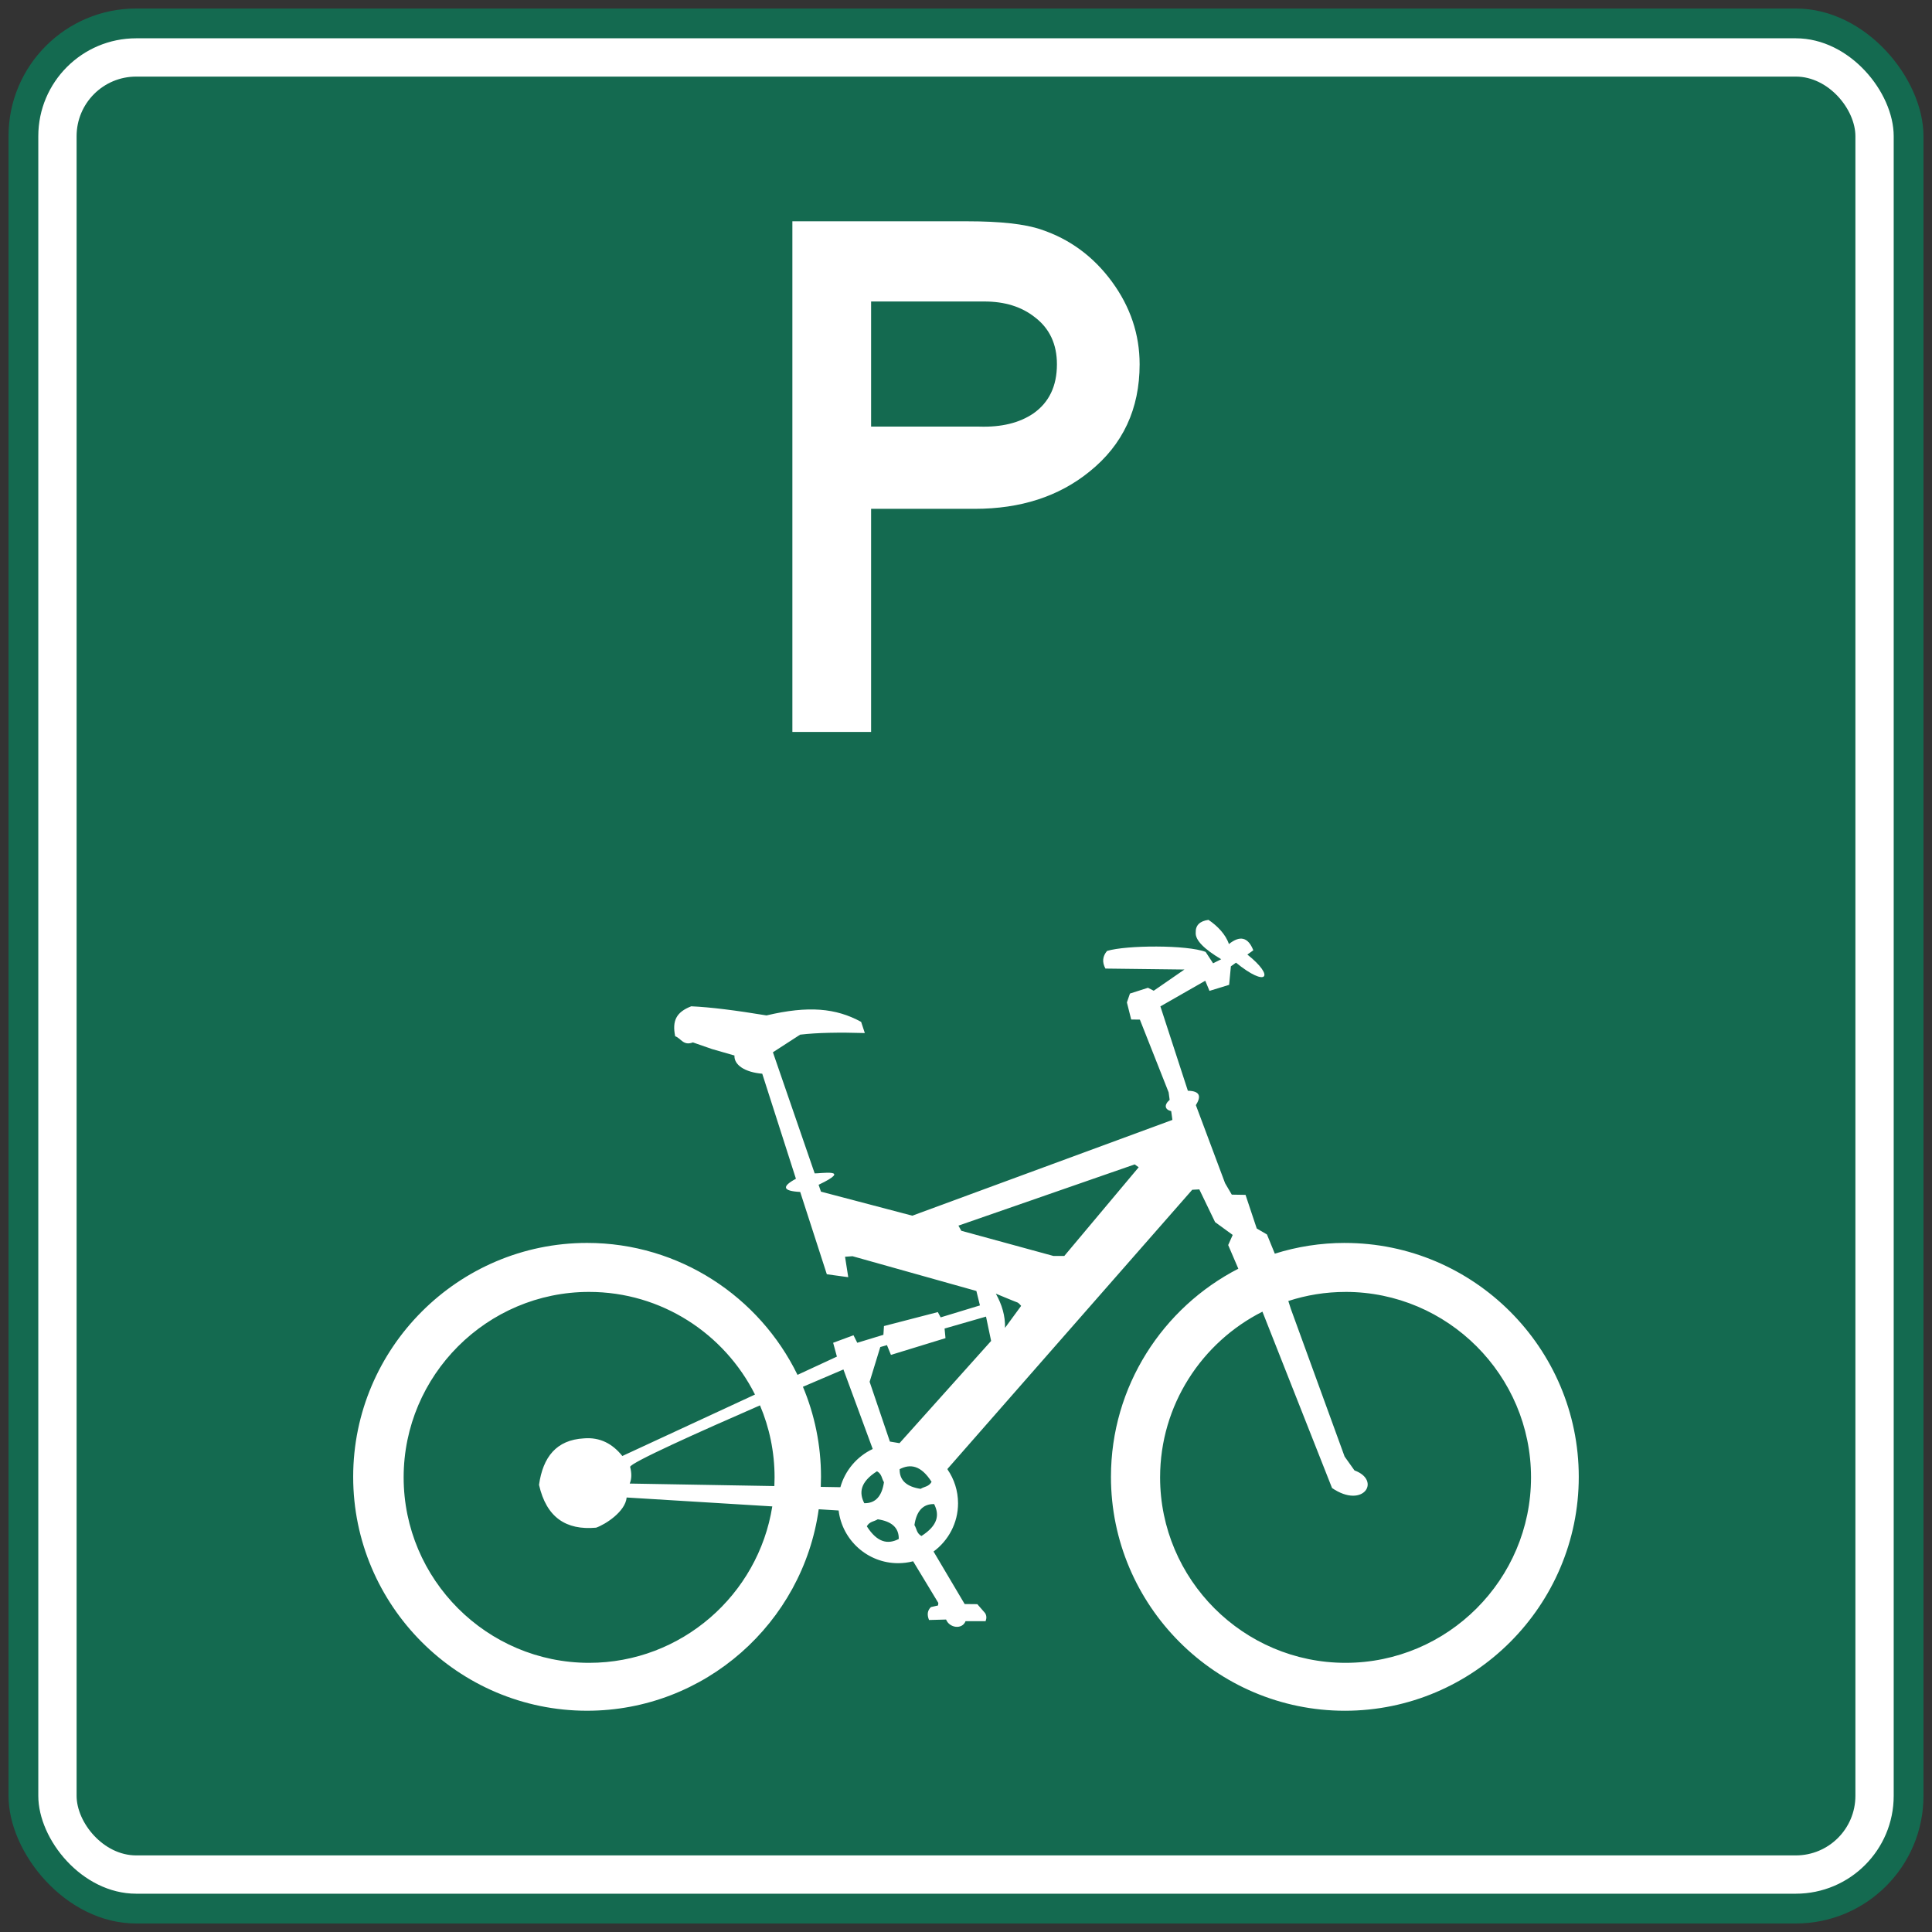
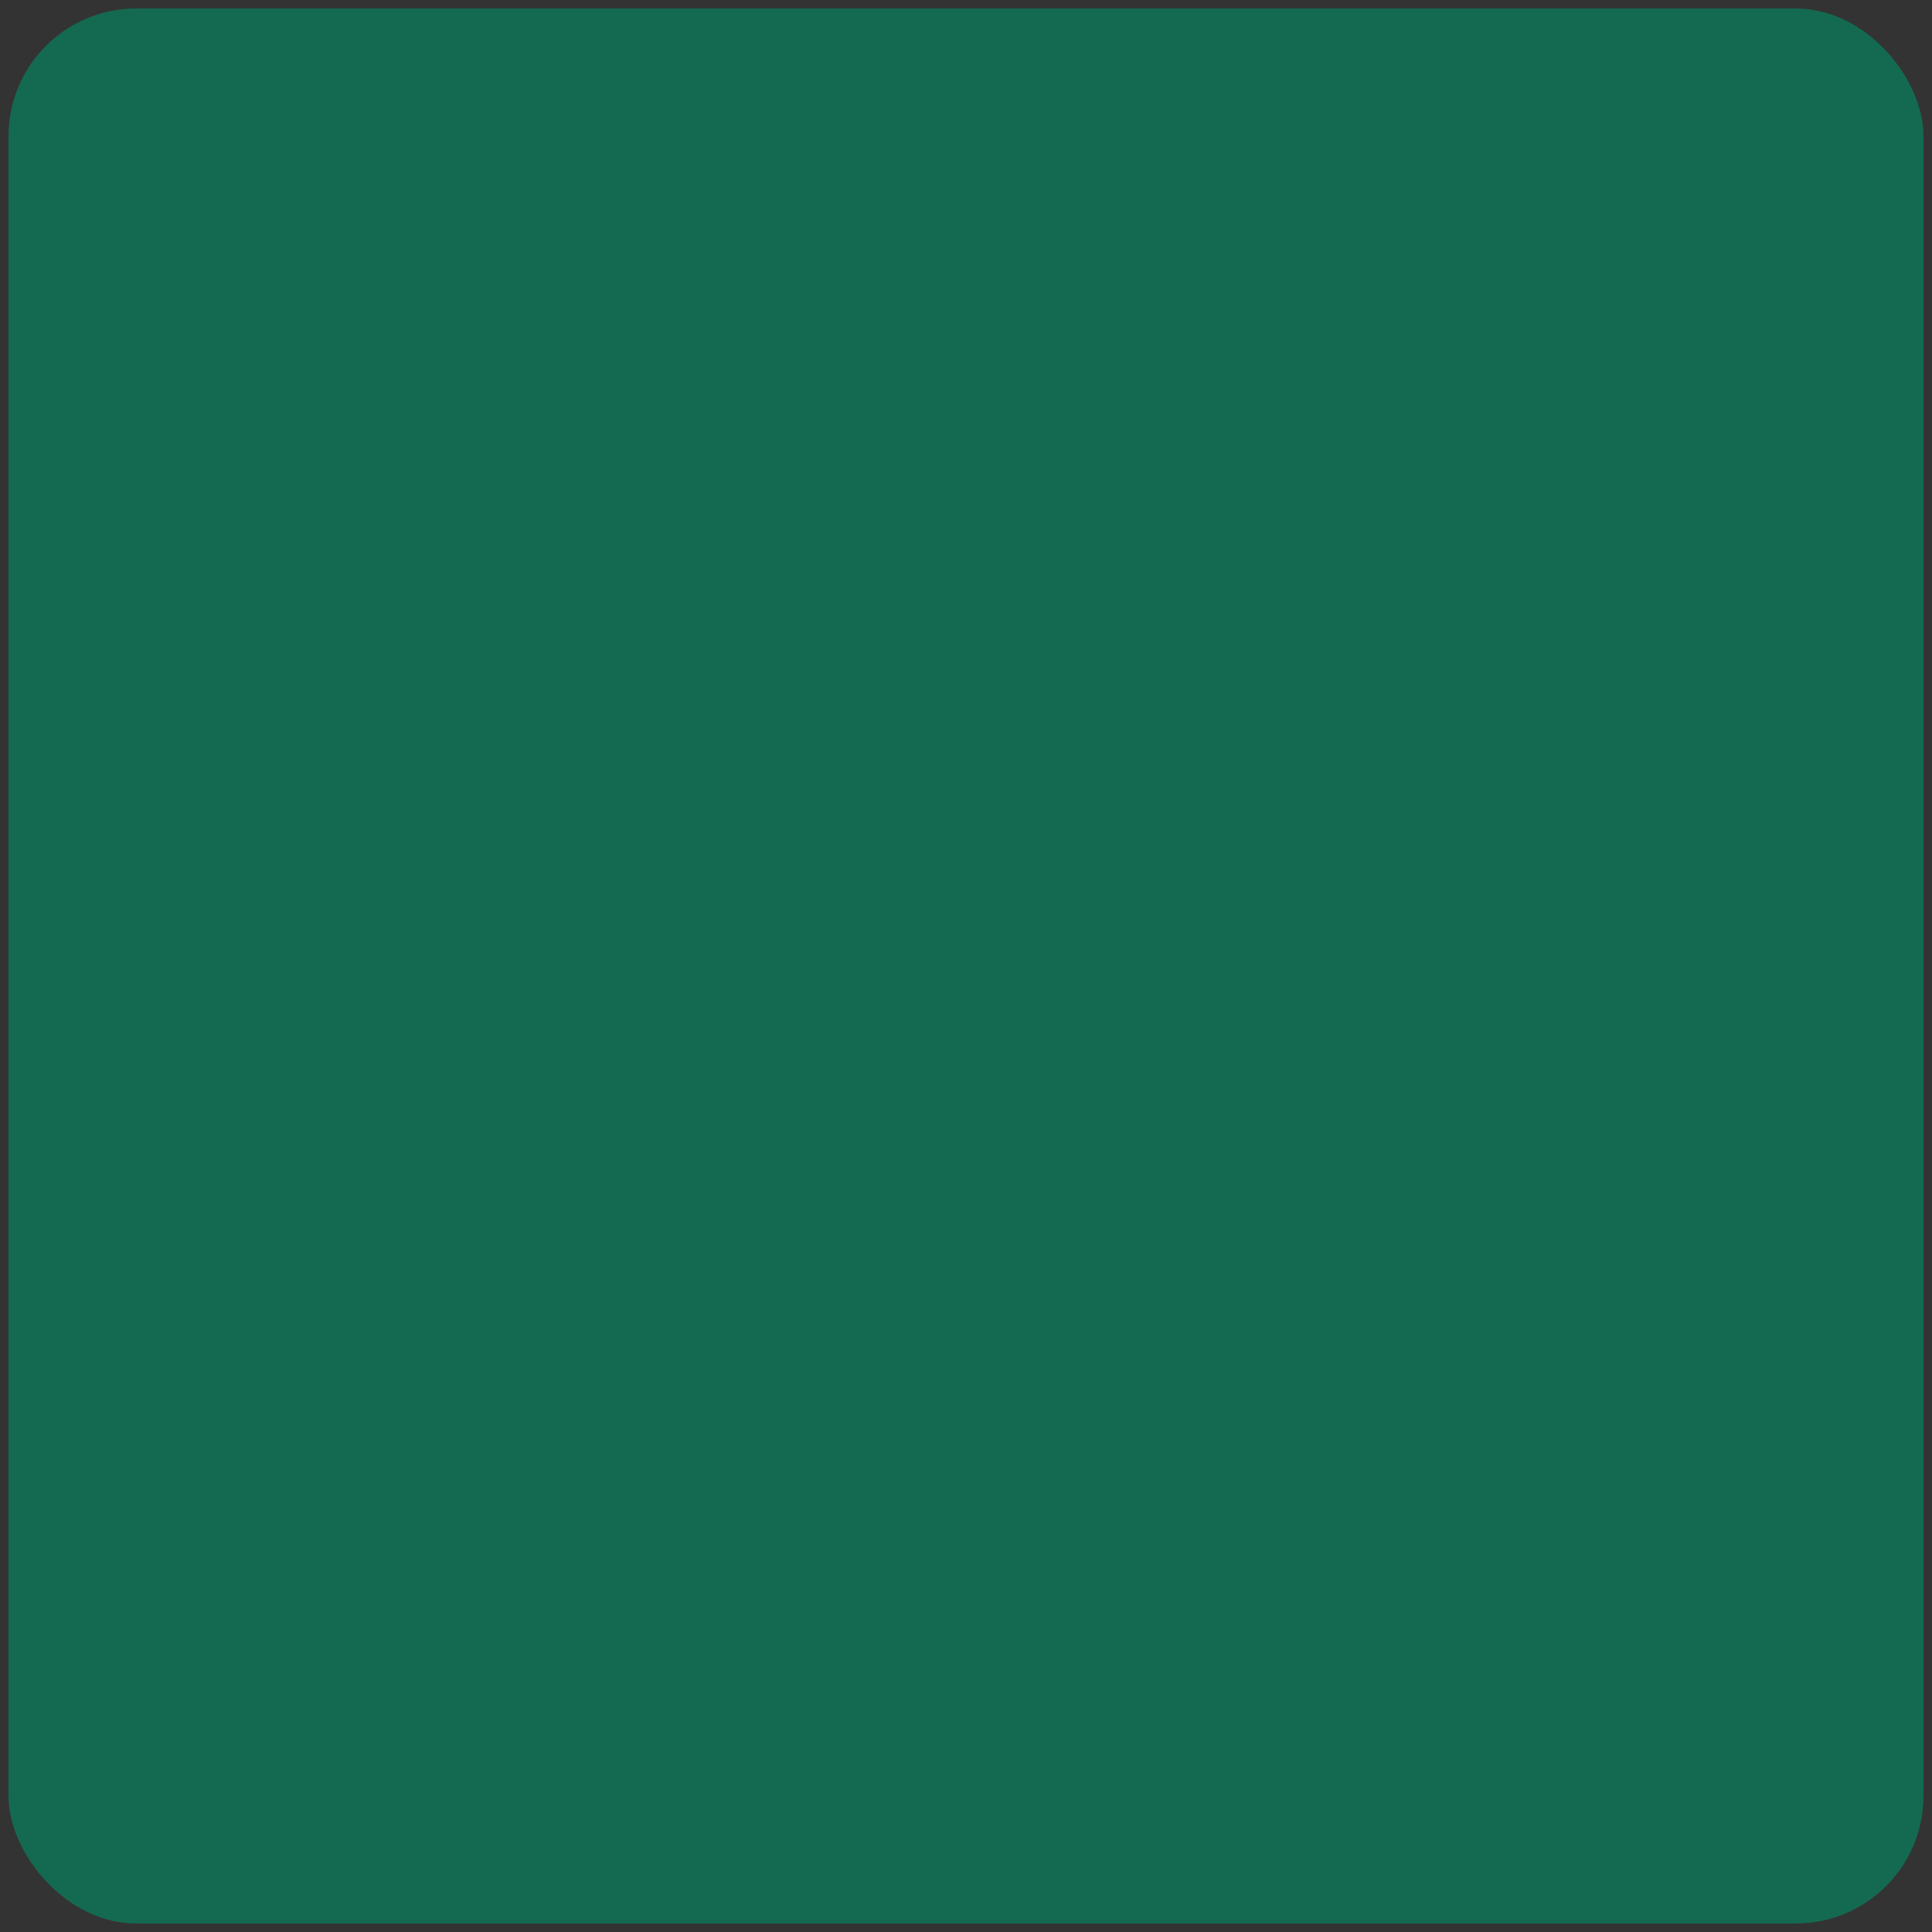
<svg xmlns="http://www.w3.org/2000/svg" xmlns:ns1="http://www.inkscape.org/namespaces/inkscape" xmlns:ns2="http://sodipodi.sourceforge.net/DTD/sodipodi-0.dtd" width="45.4cm" height="45.4cm" viewBox="0 0 454 454" version="1.1" id="svg8" ns1:version="0.92.2 (5c3e80d, 2017-08-06)" ns2:docname="88.svg">
  <rect x="0" y="0" width="454" height="454" fill="#333333" stroke="none" />
  <defs id="defs2">
    <clipPath clipPathUnits="userSpaceOnUse" id="clipPath1987">
      <path d="m 198.985,357.312 h 292.05 v 340.724 h -292.05 z" id="path1985" ns1:connector-curvature="0" />
    </clipPath>
  </defs>
  <ns2:namedview id="base" pagecolor="#ffffff" bordercolor="#666666" borderopacity="1.0" ns1:pageopacity="0.0" ns1:pageshadow="2" ns1:zoom="0.24748737" ns1:cx="1263.8656" ns1:cy="684.7914" ns1:document-units="cm" ns1:current-layer="layer1" showgrid="false" units="cm" ns1:window-width="1920" ns1:window-height="1057" ns1:window-x="-8" ns1:window-y="-8" ns1:window-maximized="1" fit-margin-top="0" fit-margin-left="0" fit-margin-right="0" fit-margin-bottom="0" />
  <g ns1:label="Layer 1" ns1:groupmode="layer" id="layer1" transform="translate(-111,493)">
    <rect style="opacity:1;fill:#146a50;fill-opacity:1;stroke:none;stroke-width:70.487;stroke-linejoin:round;stroke-miterlimit:4;stroke-dasharray:none;stroke-opacity:1" id="rect815" width="450" height="450" x="113" y="-491" rx="30" ry="30" />
-     <rect y="-484" x="120" height="436" width="436" id="rect817" style="opacity:1;fill:#ffffff;fill-opacity:1;stroke:none;stroke-width:68.294;stroke-linejoin:round;stroke-miterlimit:4;stroke-dasharray:none;stroke-opacity:1" rx="23" ry="23" />
    <rect y="-475" x="129" height="418" width="418" id="rect819" style="opacity:1;fill:#146a50;fill-opacity:1;stroke:none;stroke-width:65.474;stroke-linejoin:round;stroke-miterlimit:4;stroke-dasharray:none;stroke-opacity:1" rx="14" ry="14" />
-     <path d="m 336.897,-203.78 -0.674,-1.21 41.413,-14.387 0.942,0.672 -17.479,20.842 h -2.554 z m 8.119,14.777 c 0,0 4.661,1.946 5.02,2.049 0.358,0.103 0.921,0.82 0.921,0.82 l -3.79,5.172 c 0.082,-2.824 -0.73,-5.489 -2.152,-8.04 m -27.158,12.545 1.569,-0.453 0.935,2.296 12.822,-3.935 -0.219,-2.258 9.74,-2.805 1.2,5.717 -21.528,24.025 -2.259,-0.377 -4.764,-14.043 z m 9.67,44.403 c -1.165,-0.652 -1.097,-1.714 -1.645,-2.57 0.48,-3.239 1.953,-4.987 4.626,-4.934 1.286,2.5 0.942,5.002 -2.982,7.504 m -12.831,-2.281 c 0.652,-1.166 1.715,-1.098 2.571,-1.646 3.239,0.48 4.987,1.954 4.933,4.625 -2.5,1.287 -5.001,0.944 -7.504,-2.979 m 2.386,-12.932 c 1.165,0.65 1.094,1.713 1.643,2.57 -0.479,3.237 -1.951,4.984 -4.625,4.934 -1.287,-2.502 -0.943,-5.004 2.982,-7.504 m 12.83,2.486 c -0.652,1.164 -1.715,1.096 -2.571,1.643 -3.237,-0.48 -4.986,-1.953 -4.932,-4.624 2.499,-1.286 5.001,-0.943 7.503,2.98 m -26.038,1.179 c 0.034,-0.784 0.054,-1.57 0.054,-2.362 0,-7.49 -1.514,-14.639 -4.248,-21.157 5.621,-2.414 9.518,-4.067 9.518,-4.067 l 6.884,18.688 c -3.676,1.731 -6.489,5.005 -7.598,8.978 z m -14.283,-19.152 c 2.208,5.206 3.428,10.927 3.428,16.921 0,0.686 -0.018,1.365 -0.049,2.043 l -33.991,-0.588 c 0.459,-1.088 0.494,-2.388 0.103,-3.901 -0.226,-0.871 16.36,-8.307 30.509,-14.474 m -40.153,-26.66 c 17.016,0 31.807,9.838 38.978,24.117 l -31.171,14.44 c -2.312,-2.879 -5.231,-4.457 -9.035,-4.141 -6.456,0.358 -9.625,4.384 -10.542,10.918 1.732,7.666 6.36,10.706 13.413,10.067 2.119,-0.73 6.868,-3.74 7.179,-7.091 l 34.223,2.093 c -3.293,20.781 -21.364,36.759 -43.046,36.759 -24.004,0 -43.581,-19.577 -43.581,-43.581 0,-24.003 19.577,-43.581 43.581,-43.581 m 177.758,0 c 24.004,0 43.582,19.578 43.582,43.581 0,24.004 -19.578,43.581 -43.582,43.581 -24.003,0 -43.581,-19.577 -43.581,-43.581 0,-16.985 9.81,-31.756 24.048,-38.94 l 16.359,41.445 c 7.374,5.025 11.645,-1.824 5.27,-4.14 l -2.32,-3.261 -12.636,-34.705 -0.59,-1.846 c 4.238,-1.383 8.759,-2.132 13.449,-2.132 m -0.162,-11.515 c -5.732,0 -11.261,0.887 -16.462,2.525 l -1.845,-4.513 -2.399,-1.401 -2.636,-7.904 -3.229,-0.054 -1.577,-2.688 -6.864,-18.341 c 1.226,-1.953 1.128,-3.318 -1.882,-3.387 l -6.455,-19.823 10.542,-6.025 0.996,2.381 4.617,-1.418 0.411,-4.353 1.203,-0.857 c 7.244,5.923 9.281,3.346 2.671,-1.908 l 1.396,-0.997 c -1.206,-3.078 -3.118,-3.567 -5.735,-1.466 -0.72,-2.22 -2.703,-4.292 -4.806,-5.689 -2.058,0.294 -3.053,1.291 -2.993,2.997 -0.131,1.835 2.116,3.949 5.986,6.256 l -1.905,0.955 -1.753,-2.676 c -4.265,-1.674 -18.67,-1.611 -23.168,-0.226 -1.067,1.264 -1.193,2.644 -0.377,4.141 l 18.562,0.225 -7.217,4.983 -1.346,-0.693 -4.238,1.356 -0.716,2.085 1.008,4.012 2.041,0.028 6.756,17.086 0.241,1.764 c -1.409,1.241 -1.111,2.302 0.363,2.658 l 0.282,2.059 -61.124,22.508 -21.458,-5.649 -0.558,-1.614 c 8.249,-3.921 0.204,-2.604 -0.922,-2.679 l -9.813,-28.459 6.399,-4.141 c 4.021,-0.473 9.21,-0.558 15.199,-0.377 l -0.869,-2.628 c -5.939,-3.237 -12.366,-3.844 -22.236,-1.514 -7.124,-1.174 -13.182,-1.95 -17.687,-2.144 -3.509,1.363 -4.519,3.382 -3.773,7.038 1.388,0.482 1.914,2.314 4.161,1.448 l 4.501,1.564 5.269,1.514 c -0.136,2.184 2.408,3.937 6.53,4.28 l 7.913,24.683 c -3.431,1.851 -3.097,2.887 1.005,3.102 l 6.257,19.341 5.032,0.686 -0.753,-4.803 1.758,-0.124 29.105,8.169 0.838,3.39 -9.232,2.811 -0.666,-1.241 -12.655,3.282 -0.133,2.057 -6.14,1.872 -0.885,-1.768 -4.785,1.768 0.883,3.25 -9.258,4.289 c -8.931,-18.325 -27.754,-31.003 -49.447,-31.003 -30.275,0 -54.965,24.691 -54.965,54.965 0,30.275 24.689,54.965 54.965,54.965 27.689,0 50.703,-20.654 54.432,-47.344 l 4.674,0.285 0.005,0.004 c 0.842,6.96 6.797,12.382 13.979,12.382 1.218,0 2.398,-0.155 3.528,-0.449 l 5.923,9.793 -0.071,0.591 -1.672,0.381 c -0.816,0.777 -0.962,1.787 -0.443,3.034 l 4.005,-0.108 c 0.798,2.005 3.791,2.412 4.579,0.381 h 4.708 c 0.272,-0.713 0.23,-1.348 -0.127,-1.906 l -1.819,-2.086 -2.976,-0.029 -7.31,-12.342 c 3.485,-2.566 5.755,-6.696 5.755,-11.341 0,-2.939 -0.912,-5.672 -2.462,-7.934 l -0.004,-0.158 57.5,-65.577 1.663,-0.088 3.708,7.689 4.14,3.012 -1.062,2.38 2.382,5.555 c -17.747,9.132 -29.931,27.644 -29.931,48.912 0,30.275 24.691,54.965 54.966,54.965 30.273,1.7e-4 54.965,-24.689 54.965,-54.964 0,-30.274 -24.692,-54.965 -54.965,-54.965" style="fill:#ffffff;fill-opacity:1;fill-rule:evenodd;stroke:none;stroke-width:1.283" id="path6081" ns1:connector-curvature="0" />
-     <path ns1:connector-curvature="0" id="path2827" style="fill:#ffffff;fill-opacity:1;fill-rule:nonzero;stroke:none;stroke-width:1.617" d="m 315.7,-392.751 v -29.401 h 26.613 c 4.815,0 8.765,1.232 11.899,3.723 3.445,2.633 5.155,6.329 5.155,11.032 0,5.124 -1.85,8.96 -5.517,11.539 -3.278,2.239 -7.534,3.275 -12.714,3.107 h -0.365 z m -18.5,71.751 h 18.5 v -52.429 h 24.344 c 10.809,0 19.797,-2.911 26.993,-8.765 7.843,-6.301 11.763,-14.73 11.763,-25.203 0,-7.028 -2.185,-13.523 -6.525,-19.433 -4.37,-5.936 -9.913,-9.996 -16.633,-12.236 -3.754,-1.291 -9.551,-1.934 -17.39,-1.934 H 297.2 Z" ns2:nodetypes="ccscscccccccscsccscc" />
  </g>
</svg>